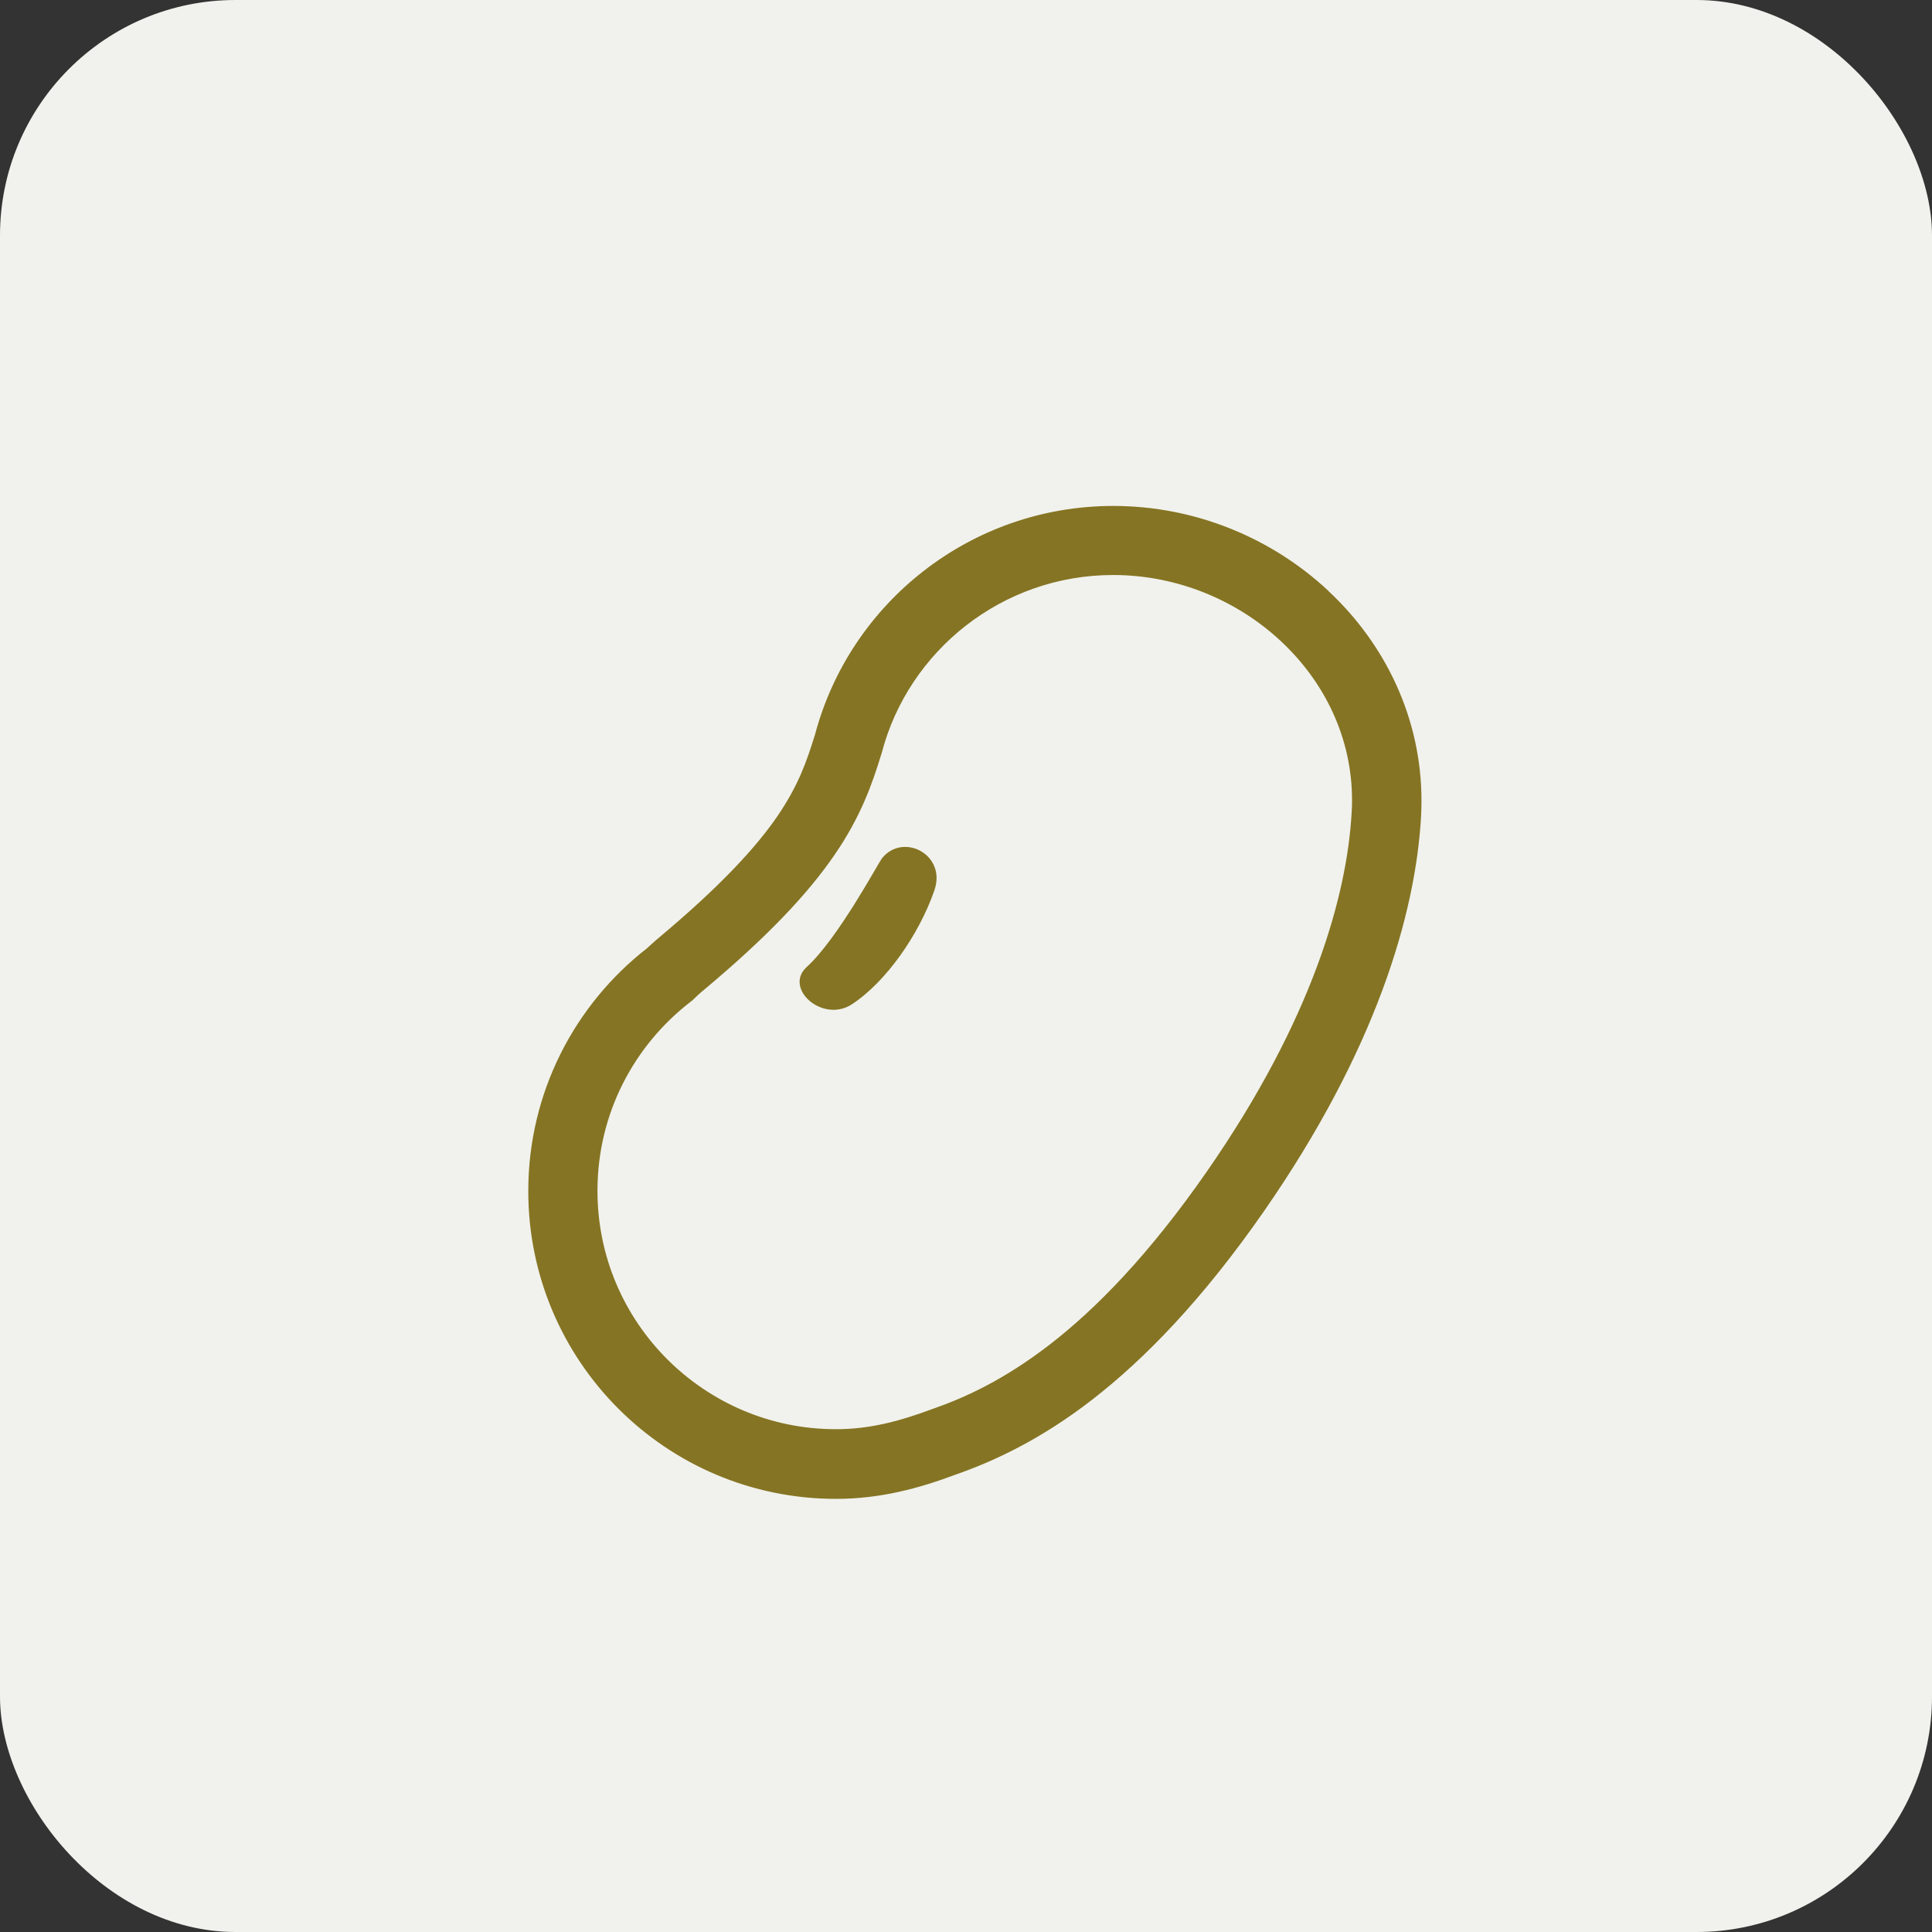
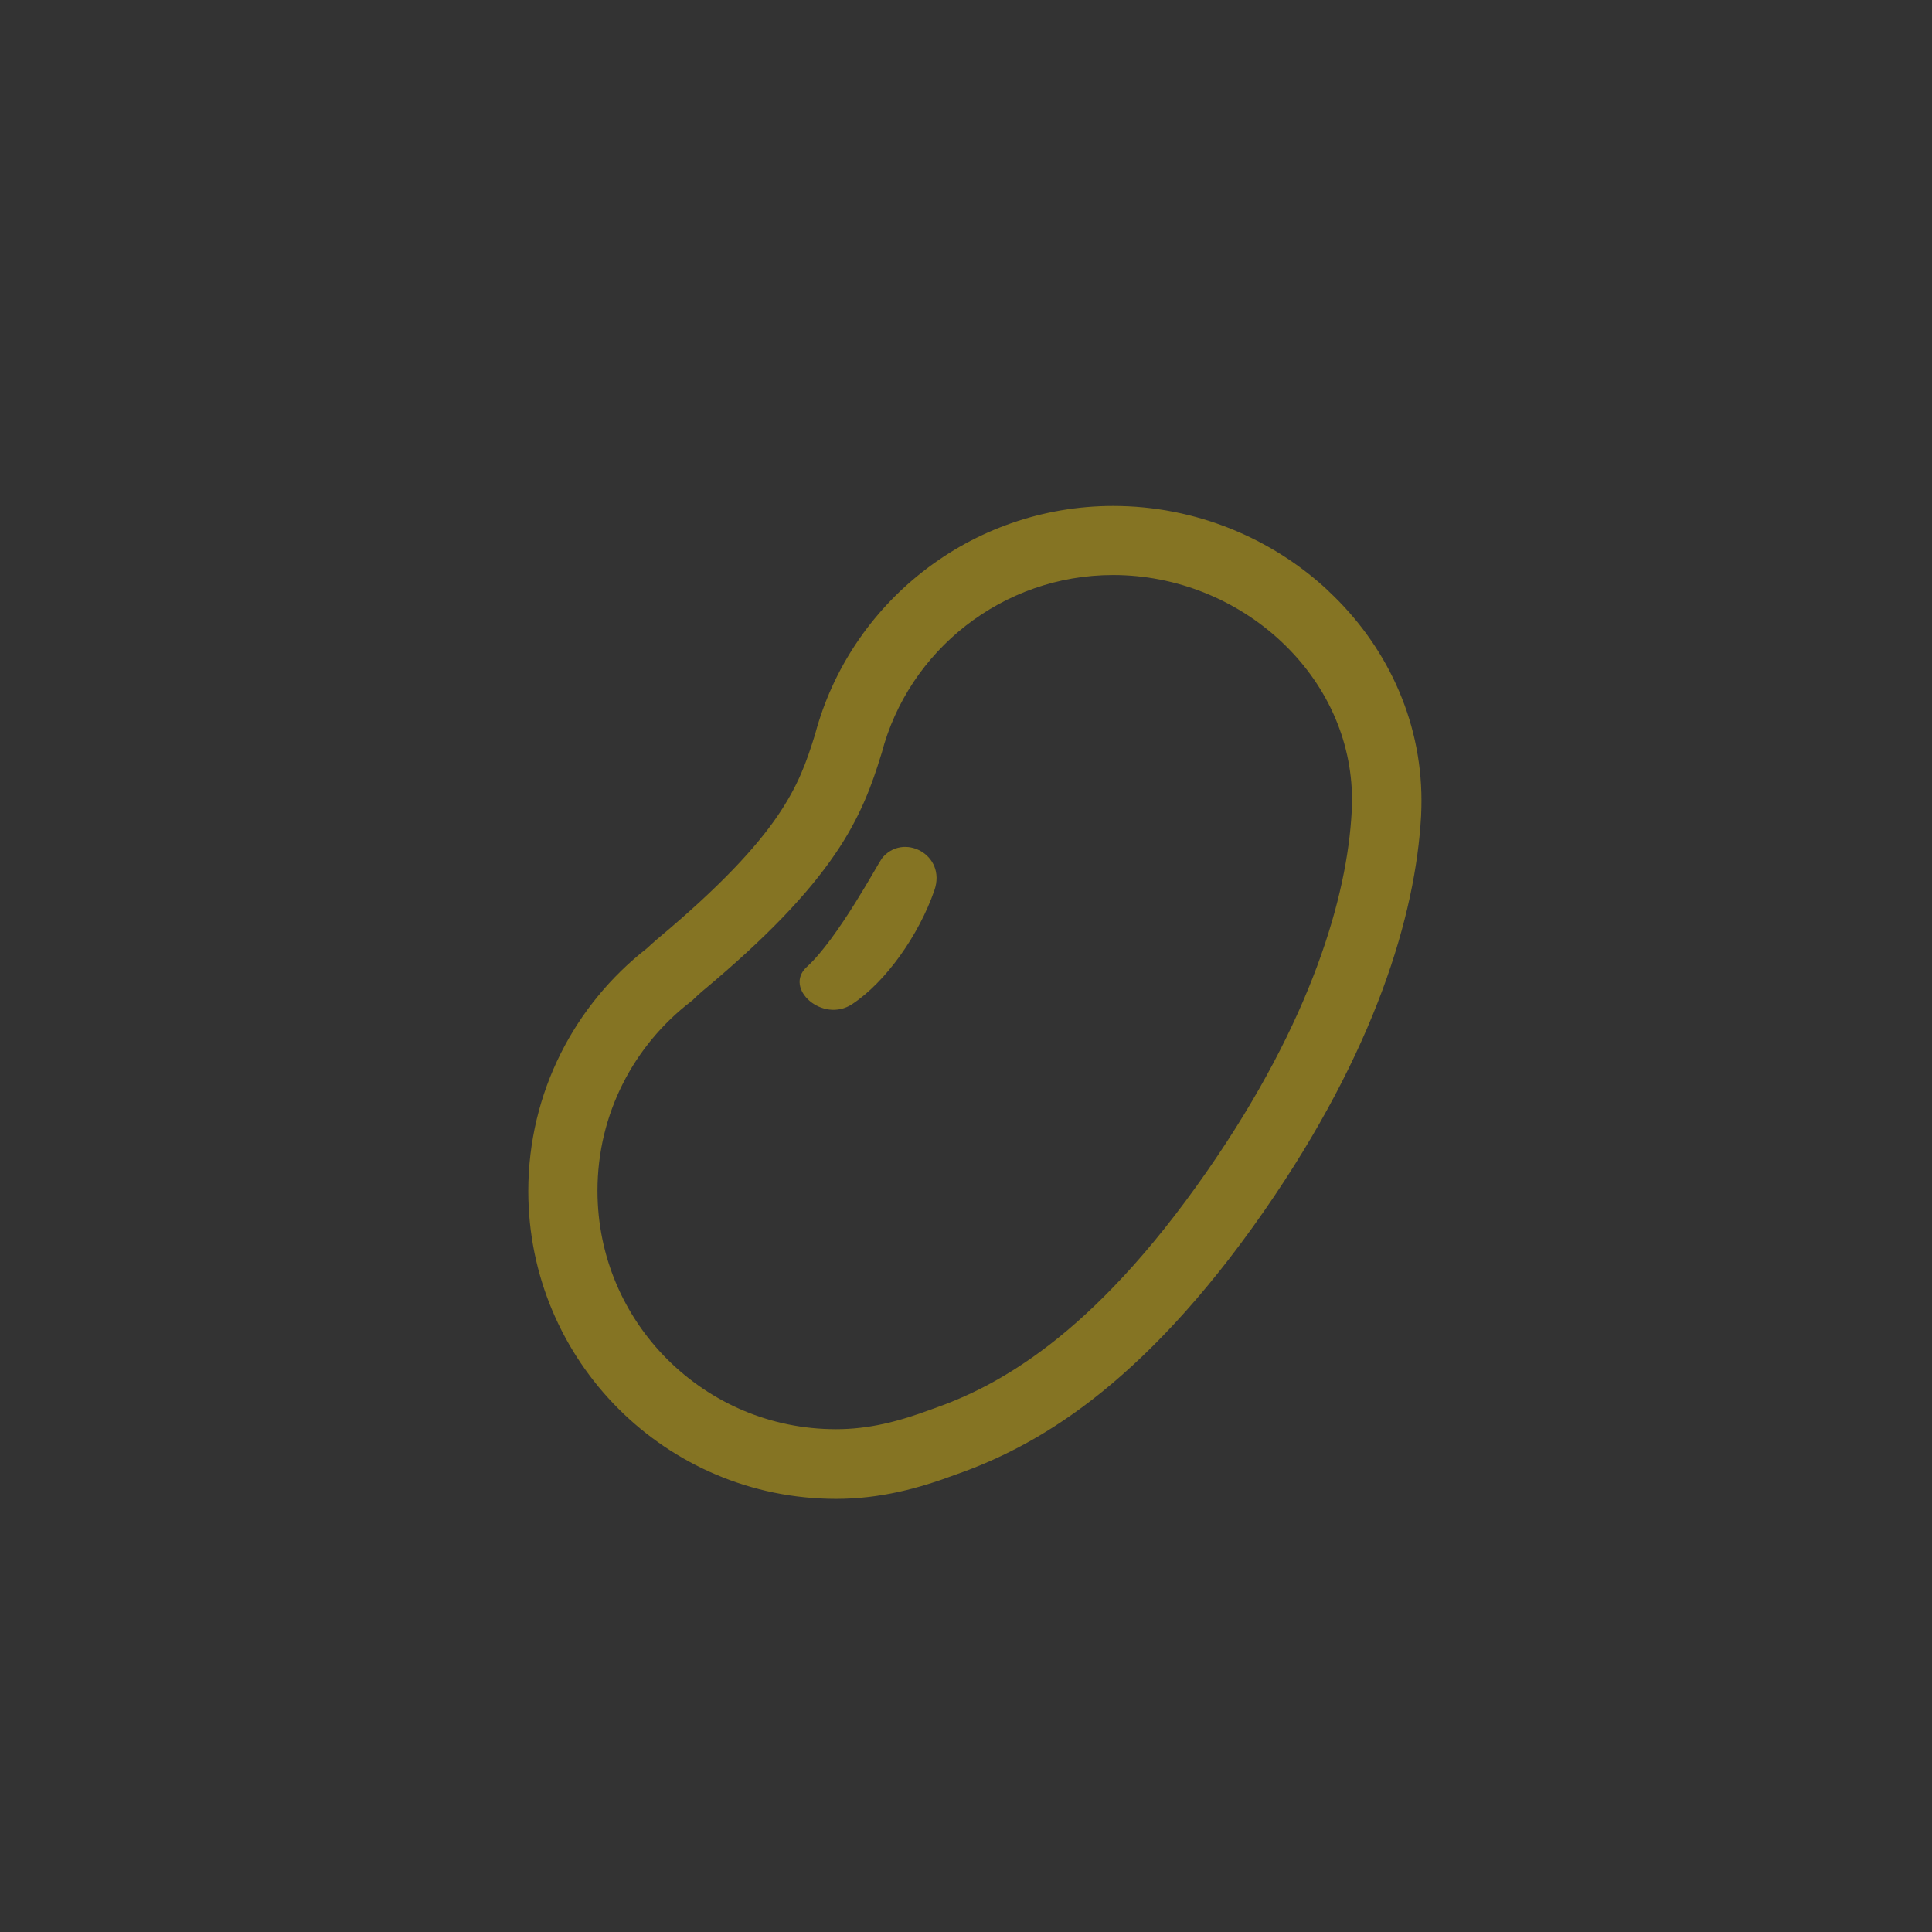
<svg xmlns="http://www.w3.org/2000/svg" id="_レイヤー_2" data-name="レイヤー 2" viewBox="0 0 160 160">
  <rect x="0" y="0" width="160" height="160" fill="#333333" stroke="none" />
  <defs>
    <style>
      .cls-1 {
        fill: #857423;
      }

      .cls-2 {
        fill: #f1f2ed;
      }
    </style>
  </defs>
  <g id="_レイヤー_2-2" data-name=" レイヤー 2">
    <g id="icon">
      <g>
-         <rect class="cls-2" width="160" height="160" rx="19.5" ry="19.5" />
        <g>
          <path class="cls-1" d="M110.02,48.94c-4.67-4.37-11.01-7.04-17.83-7.04-5.91,0-11.39,2.02-15.73,5.41-4.31,3.36-7.51,8.07-8.96,13.51h0c-.71,2.28-1.36,4.18-3.11,6.76-1.76,2.57-4.7,5.8-9.96,10.19-.33.28-.61.54-.86.77-5.97,4.66-9.82,11.93-9.82,20.1,0,14.08,11.41,25.49,25.49,25.49,3.63,0,6.84-.86,9.93-2.02,3.09-1.08,6.98-2.86,11.3-6.21,4.33-3.36,9.12-8.27,14.22-15.61,9.22-13.29,12.55-24.54,13-32.73.02-.42.03-.85.03-1.26,0-6.84-3.02-12.98-7.69-17.34ZM111.94,67.24c-.37,6.91-3.25,17.19-11.98,29.76-4.82,6.94-9.21,11.4-13.01,14.34-3.81,2.94-7.02,4.4-9.68,5.33h-.03s-.03.02-.03.02c-2.79,1.04-5.24,1.67-7.98,1.67-5.46,0-10.38-2.21-13.97-5.79-3.58-3.58-5.78-8.5-5.78-13.96,0-6.39,3.03-12.05,7.74-15.67l.13-.1.11-.11c.24-.23.44-.42.63-.58,5.51-4.59,8.84-8.17,11.02-11.35,2.18-3.16,3.14-5.93,3.87-8.32l.02-.06.02-.06c1.1-4.23,3.6-7.92,6.97-10.55,3.38-2.63,7.6-4.19,12.2-4.19,5.3,0,10.28,2.1,13.91,5.5,3.63,3.4,5.87,8.02,5.87,13.15,0,.32,0,.63-.03.95Z" />
-           <path class="cls-1" d="M73.01,71.13c-.3.39-3.63,6.62-6.2,8.95-1.94,1.77,1.32,4.69,3.76,3.08,2.8-1.85,5.53-5.73,6.81-9.42,1.04-2.99-2.64-4.85-4.37-2.62Z" />
+           <path class="cls-1" d="M73.01,71.13c-.3.39-3.63,6.62-6.2,8.95-1.94,1.77,1.32,4.69,3.76,3.08,2.8-1.85,5.53-5.73,6.81-9.42,1.04-2.99-2.64-4.85-4.37-2.62" />
        </g>
      </g>
    </g>
  </g>
</svg>